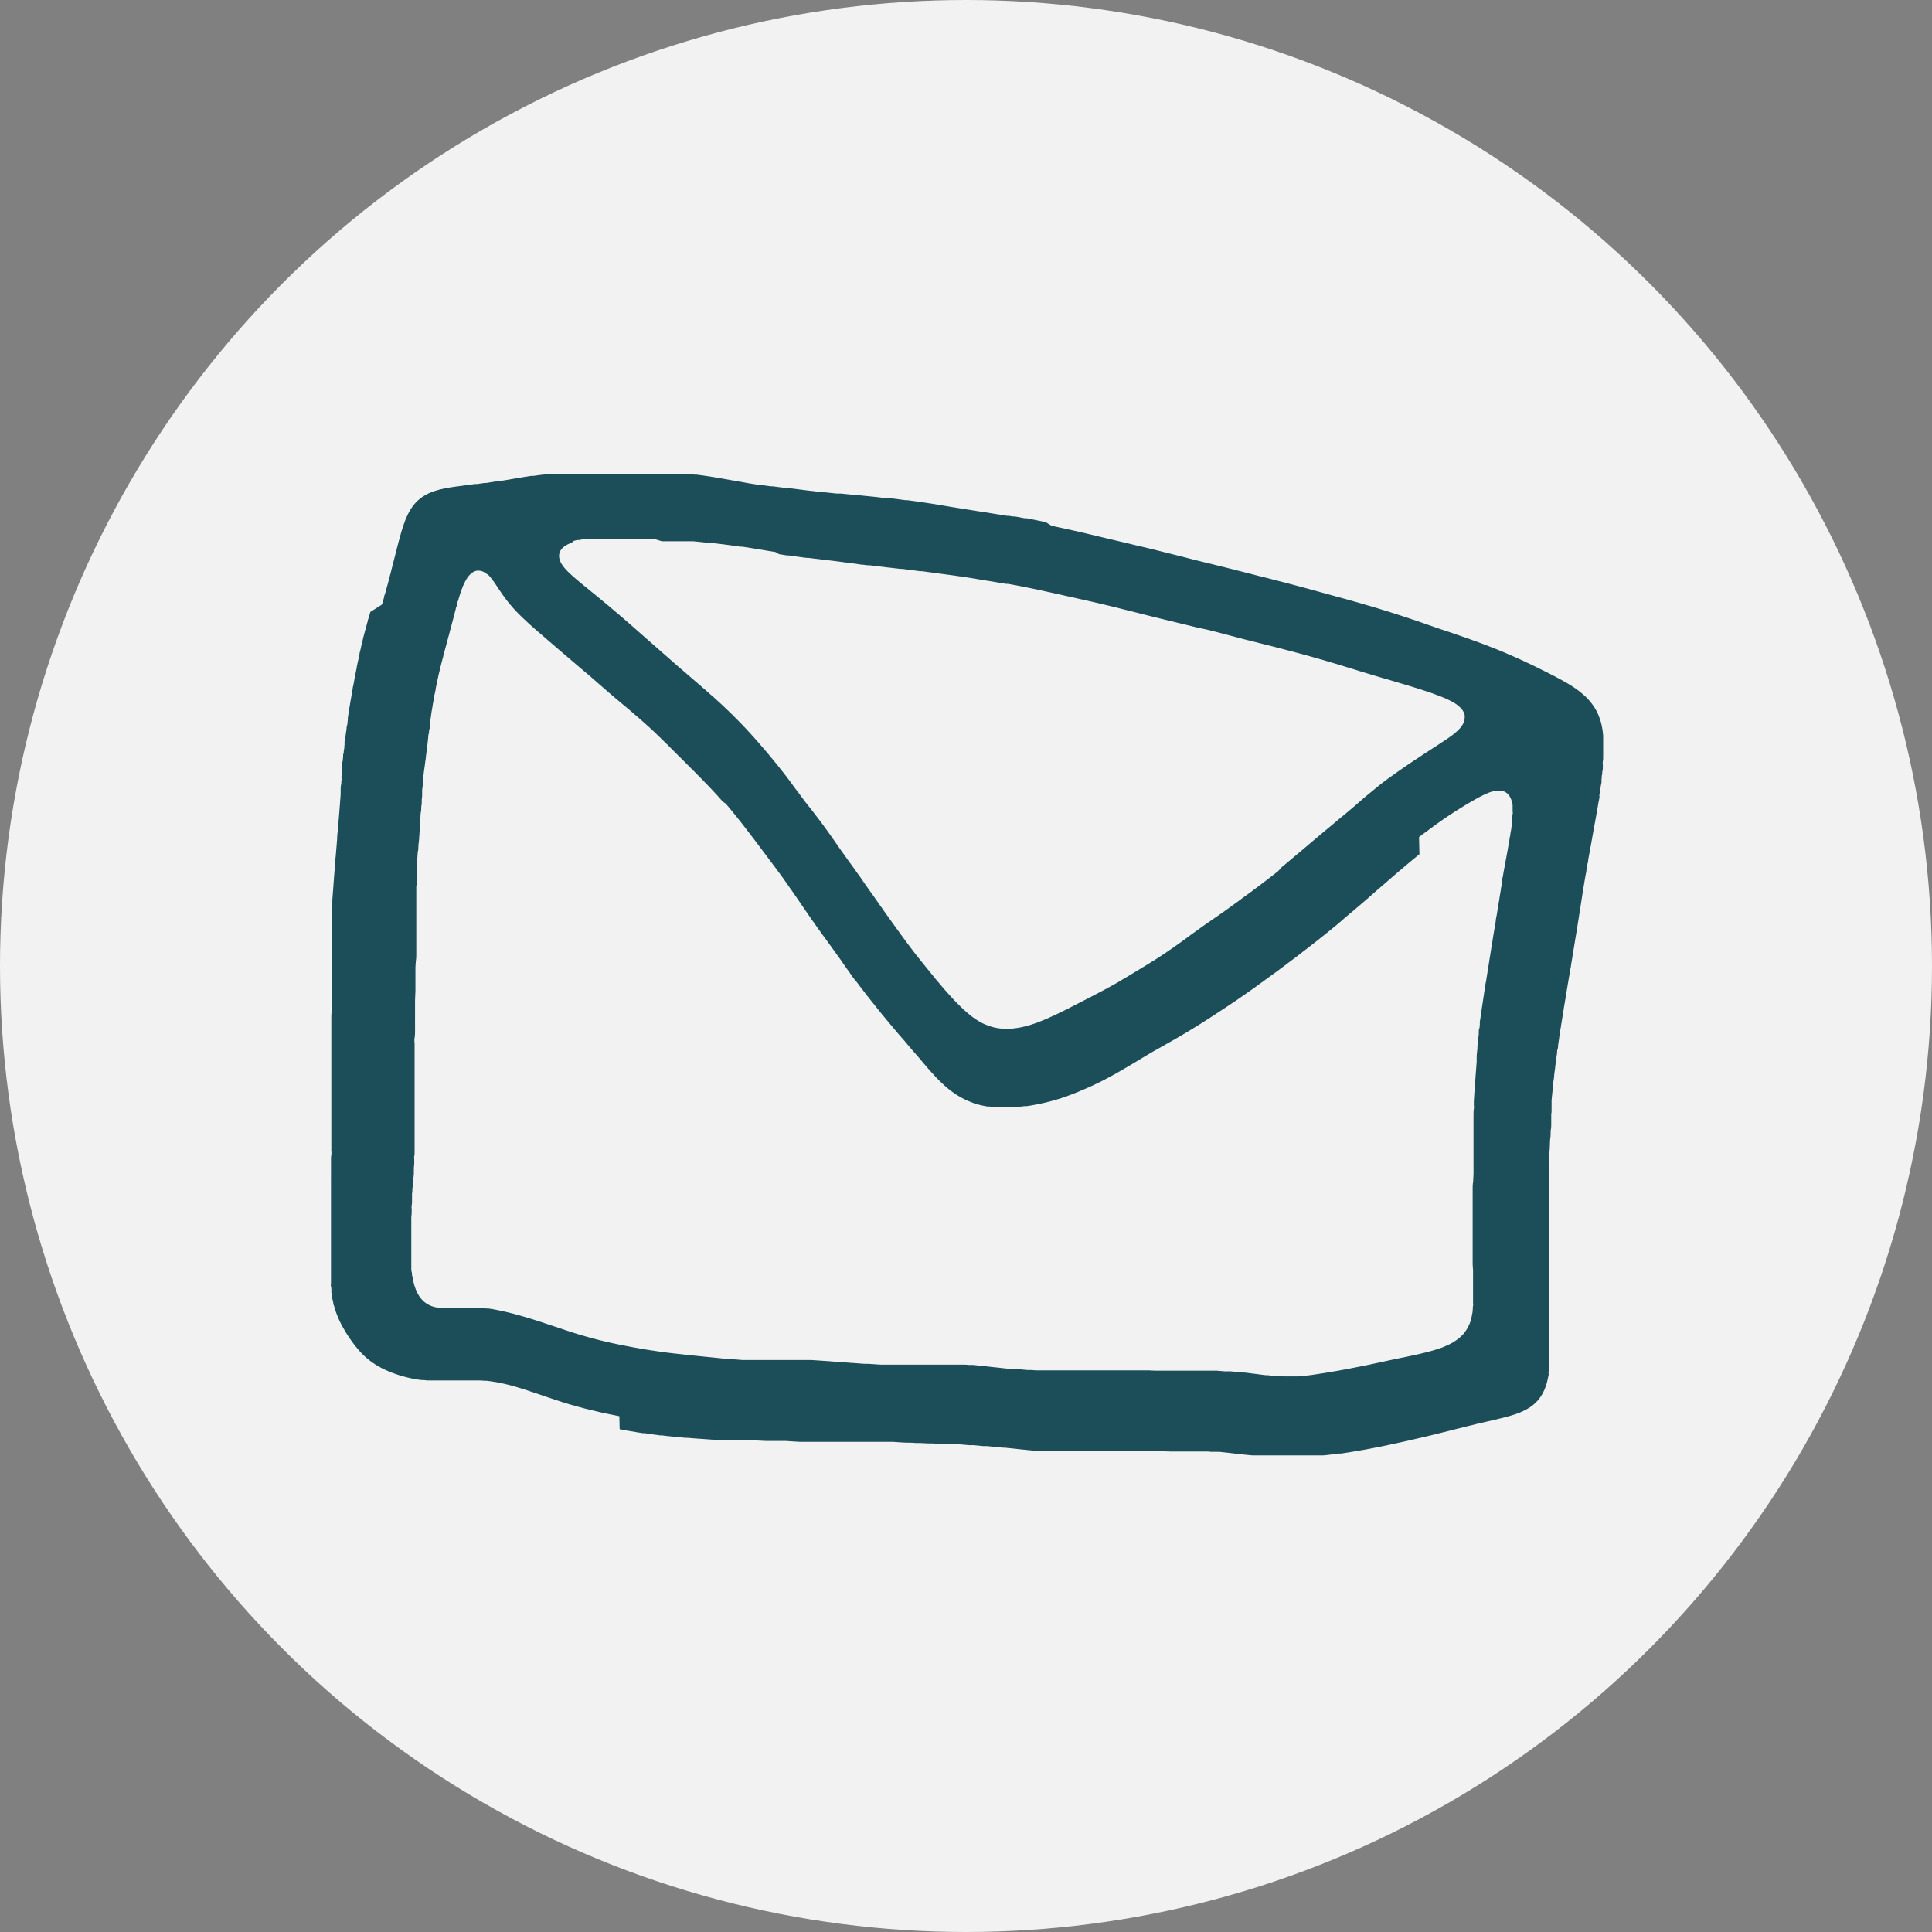
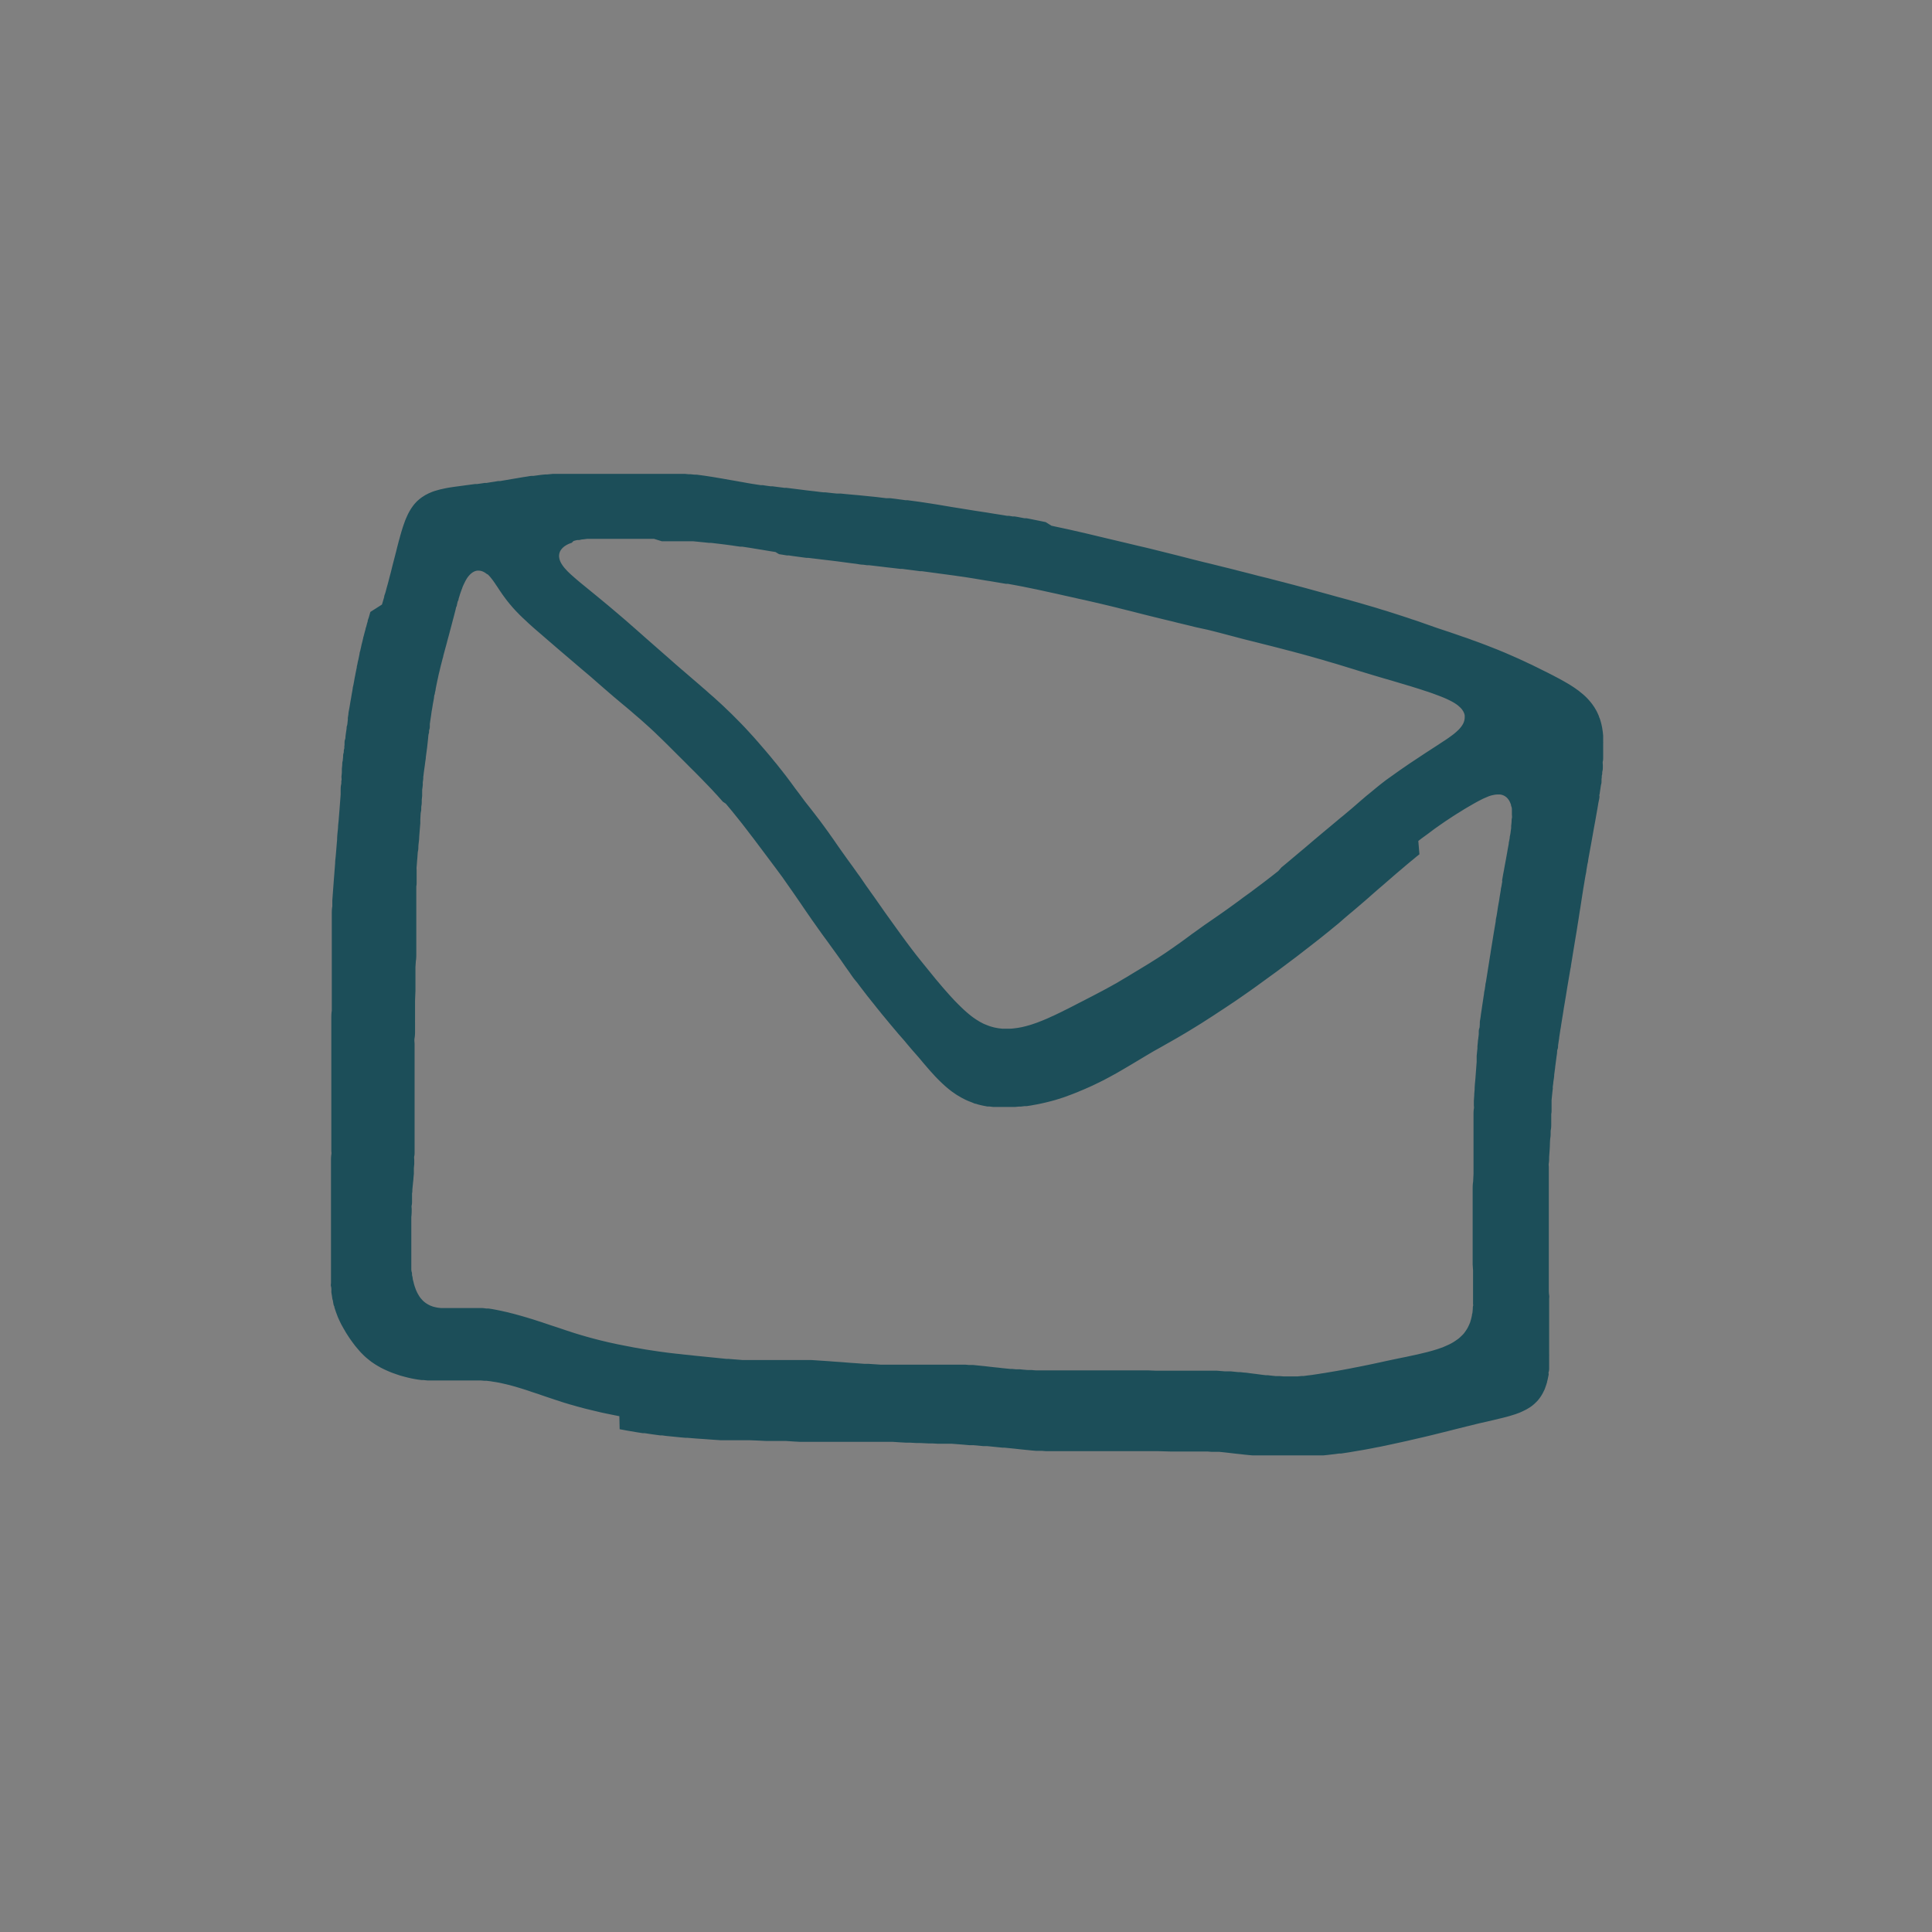
<svg xmlns="http://www.w3.org/2000/svg" id="レイヤー_1" data-name="レイヤー 1" viewBox="0 0 294 294">
  <rect x="0" y="0" width="294" height="294" fill="#808080" stroke="none" />
  <defs>
    <style>.cls-1{fill:#f2f2f2;}.cls-2{fill:#1c4e59;}</style>
  </defs>
-   <circle class="cls-1" cx="147" cy="147" r="147" />
-   <path class="cls-2" d="M97.25,218.51l-.84-.17-.59-.12-.3-.06-.58-.12-.59-.13-.58-.14-.3-.07-.58-.14-.29-.07-.58-.14-.58-.16-.58-.15-.58-.17-.58-.16-.86-.26-.28-.09-.57-.19-.57-.18-.29-.1-.57-.19-.57-.19-1.13-.39-.86-.28-.85-.29-.57-.18-.29-.09-.86-.26-.58-.16-.29-.08-.58-.14-.88-.2-.59-.11-.59-.09-.3-.05-.59-.07-.3,0-.6-.05-.6,0-.3,0-.6,0h-4.5l-.59,0-.6,0-.3,0-.6,0-.6-.06-.3,0-.59-.08-.3-.05-.59-.11-.58-.13-.58-.15-.58-.16-.57-.19-.57-.2c-.26-.09-.82-.33-1.1-.46s-.61-.29-.81-.4l-.52-.3-.26-.16-.49-.33c-.17-.12-.32-.24-.48-.37s-.31-.25-.46-.38l-.22-.2-.43-.43c-.14-.14-.27-.29-.4-.44l-.39-.46-.19-.23-.36-.48c-.13-.17-.38-.53-.52-.73l-.33-.51-.16-.25-.3-.52c-.07-.11-.12-.2-.15-.26l-.29-.52-.13-.27c-.09-.18-.17-.36-.26-.55l-.12-.27-.21-.56a2.43,2.43,0,0,1-.1-.28c-.07-.19-.13-.38-.19-.57s0-.17-.08-.29-.1-.39-.14-.58,0-.15-.06-.3-.08-.39-.11-.59-.07-.39-.09-.59,0-.16,0-.3,0-.4-.06-.6,0-.39,0-.59,0-.4,0-.6l0-.6,0-.6c0-.2,0-.4,0-.6s0-.4,0-.6,0-.4,0-.6,0-.4,0-.6v-.3c0-.3,0-.6,0-.9v-3.6c0-.2,0-.4,0-.6v-.9c0-.3,0-.62,0-.9s0-.6,0-.9,0-.4,0-.6,0-.17,0-.3,0-.4,0-.6,0-.25,0-.3c0-.2,0-.4,0-.6,0,0,0-.14,0-.3l0-.6V182l0-.6,0-.6,0-.59c0-.2,0-.4,0-.6s0-.6.05-.9,0-.4,0-.6,0-.62,0-.9l0-.6c0-.2,0-.4,0-.6l0-.6c0-.16,0-.26,0-.3,0-.2,0-.4,0-.6,0,0,0-.12,0-.3s0-.4,0-.6,0-.4,0-.6v-.3s0-.11,0-.3,0-.4,0-.6v-.9c0-.2,0-.4,0-.6v-1.2c0-.5,0-1,0-1.5V167c0-.26,0-.62,0-.9s0-.84,0-1.2,0-.64,0-.9,0-.61,0-.9,0-.4,0-.59,0-.4,0-.6,0-.4,0-.6l0-.6c0-.21,0-.75,0-.9l0-.6,0-.6c0-.2,0-.4,0-.6,0-.4,0-.8.07-1.2,0-.25,0-.66,0-.9l0-.6,0-.59,0-.6c0-.06,0-.16,0-.3s0-.4,0-.6,0-.4,0-.6,0-.28,0-.3c0-.2,0-.4,0-.6v-.3c0-.2,0-.4,0-.6v-.3l0-1.2c0-.2,0-.4,0-.6s0-.64,0-.9,0-.6,0-.9,0-.4,0-.6,0-.4,0-.6l0-.6c0-.16,0-.26,0-.3v-.3c0-.2,0-.4,0-.6l0-.6c0-.2,0-.4,0-.6s0-.39,0-.59c0-.4,0-.8.08-1.2,0-.2,0-.4,0-.6l0-.3c.07-1,.15-2,.22-3l.21-2.69c0-.4.07-.8.1-1.2.07-.8.13-1.59.2-2.39,0-.6.09-1.2.14-1.79,0-.4.07-.8.1-1.2s.08-1,.12-1.5l.09-1.19.09-1.2c0-.2,0-.4,0-.6s0-.59.07-.89,0-.4.05-.6,0-.4,0-.6l.06-.6c0-.2,0-.4,0-.59l.06-.6c0-.2,0-.4.07-.6l.06-.59c0-.2,0-.4.07-.6s0-.4.08-.6,0-.39.07-.59c0,0,0-.15,0-.3s0-.39.08-.59.05-.4.08-.6.08-.59.13-.89,0-.39.08-.59.08-.57.13-.89c0-.16,0-.26,0-.3l.09-.59c0-.24.1-.66.14-.89s.07-.4.1-.59.06-.4.1-.6.11-.64.15-.88.07-.4.11-.59a2.47,2.47,0,0,1,.05-.3c0-.2.07-.39.11-.59s.11-.59.16-.88.12-.58.17-.89l.12-.59.06-.29c0-.2.08-.39.11-.59s.08-.39.13-.59l.06-.29.12-.59c0-.19.09-.39.13-.58s.09-.39.13-.59.09-.39.14-.58.09-.39.14-.58,0-.15.07-.3l.15-.58c.05-.19.11-.38.16-.58,0,0,0-.14.08-.29l.15-.57.09-.29c0-.2.1-.39.16-.58s.15-.54.25-.87L61.12,95c.12-.38.23-.77.34-1.15,0-.19.1-.39.16-.58s.11-.38.16-.58.1-.38.16-.58.17-.63.23-.86.15-.59.23-.88.15-.58.22-.87.14-.56.22-.87l.3-1.16.15-.58c.07-.29.14-.58.22-.88l.15-.58c.05-.19.11-.38.16-.57s.1-.39.16-.58l.08-.29c.09-.29.19-.62.27-.86s.13-.38.2-.57l.1-.28c.07-.19.15-.37.23-.55s.16-.37.25-.55l.14-.26c.07-.12.11-.21.15-.26a5.54,5.54,0,0,1,.33-.51,5.32,5.32,0,0,1,.36-.47c.13-.15.27-.3.41-.44l.23-.2c.15-.13.31-.25.47-.37l.5-.32.54-.28.55-.23.28-.1.58-.17.29-.08.58-.13.59-.12.3-.05.59-.09.59-.08.6-.08.59-.08.89-.12.6-.08.3,0,.59-.08.59-.09.3,0,.59-.1.6-.09.59-.1.29,0,.89-.15,1.18-.2.89-.15.59-.1.6-.09a5.58,5.58,0,0,1,.59-.09l.3,0,1.18-.16.6-.06.3,0,.9-.09.59,0,.6,0,.6,0,.6,0,.6,0h13.8l.6,0,.6,0,.6,0,.6,0,.3,0,.59,0,.6.06.3,0,.6.06.29,0,.6.08.59.08.6.09.59.09.89.15.59.1,1.18.21.89.15.59.11.59.1.59.11.59.1.89.14.59.09.3,0,.59.09.6.08.29,0,.6.08,1.19.15c.4.05-.1,0,.3,0l.89.11,1.19.15,1.19.15.9.1.89.11.6.07.29,0,1.2.13.59.06.6,0,.9.09.89.08.9.08.6.06.59.06.9.09.6.06.89.11.6.07.29,0,.3,0,.6.07.89.12.89.12.3,0,.59.08.6.08.59.08.6.09.59.09.59.09,1.19.19.88.15,1.19.2.89.14,1.48.24,1.18.19,1.19.18.59.09.59.1.89.14.89.14.59.1.3,0,.59.1.3,0,.59.1.29.06.59.11.3,0,.59.11.29.06,1.18.24.58.12.3.06L163,83l.59.13,1.17.25.88.19.88.2.87.2,1.17.27,1.17.28.29.07.88.21,3.5.83,1.17.28.58.14,1.17.27.87.21.88.22,2,.5,1.16.29,1.45.37.58.15.59.15,1.45.36.88.21,1.16.29,1.17.29.29.07,1.16.29.29.08,1.74.44.59.15.87.23L196,91l1.45.38.87.22.87.23.58.15,1.16.31.87.23.87.24.87.24,2,.55,1.15.32,1.45.39.87.25.86.24,1.15.34.87.25.57.17.86.27.58.17.28.09.57.18,1.43.46c.55.18,1.14.37,1.71.57l.29.09.57.19,2.84,1,1.14.38.85.28,1.42.49.57.2.57.19.56.2.28.11.57.2.84.31.84.32.84.33.56.22.28.11,1.11.46,1.1.48.82.36.55.25.54.25.54.26.55.25.54.27.27.13.8.4.81.4.8.41.53.28.53.28.52.29.26.15.52.3.26.16.25.16.5.33.24.18a4.29,4.29,0,0,1,.48.36l.47.38.22.2a8.22,8.22,0,0,1,.83.87,2.49,2.49,0,0,1,.19.23c.15.18.39.53.52.73l.3.52c.15.3.24.5.37.82,0,.11.08.2.1.28a5.58,5.58,0,0,1,.18.58l.08.29.12.58.09.6.06.59c0,.06,0,.16,0,.3s0,.4,0,.6a2.28,2.28,0,0,1,0,.3v.6c0,.2,0,.4,0,.6,0,0,0,.15,0,.3l0,.6c0,.2,0,.4-.05.6s0,.4,0,.6c0,0,0,.14,0,.29s0,.4-.06.6,0,.4-.07.6,0,.39-.07.59c0,0,0,.15,0,.3s0,.4-.08.59l-.09.6-.09.59s0,.14-.05.3,0,.23,0,.29c0,.23-.1.65-.15.89s-.06.4-.1.59l-.05.3-.21,1.18c-.1.59-.21,1.18-.32,1.77l-.21,1.18-.21,1.18-.27,1.48c-.05.29-.11.59-.16.88l-.05.3c0,.2-.07.39-.11.59l-.15.89c0,.22-.11.65-.15.88s-.07.4-.1.6a2.49,2.49,0,0,0-.05.29l-.15.89c-.05.3-.09.59-.14.89s-.09.59-.14.89l-.09.59c-.06.4-.12.79-.19,1.19l-.18,1.18c-.06.4-.13.79-.19,1.19s-.09.59-.14.88l-.15.89-.39,2.37c-.09.59-.19,1.18-.29,1.78,0,.19-.07.39-.1.59l-.3,1.77-.15.89-.24,1.48c-.07.4-.13.79-.2,1.19s-.13.78-.19,1.18-.13.79-.19,1.18-.1.6-.14.89-.07.4-.1.6l-.09.59-.09.59c0,.2-.06.4-.08.6l-.09.59c0,.2,0,.4-.08.59s-.06.4-.08.6-.06.39-.08.59c-.07.5-.13,1-.2,1.49,0,.2-.05.4-.07.59s-.05.4-.08.6c0,.4-.09.79-.14,1.19,0,.2-.05.4-.07.6s0,.26,0,.3-.05.39-.07.59l-.06.6-.06.6c0,.2,0,.39,0,.59s0,.23,0,.3,0,.4,0,.6,0,.4-.05.6c0,0,0,.12,0,.3s0,.4,0,.6,0,.4,0,.6,0,.63-.06.89,0,.8-.07,1.2-.07,1.08-.09,1.5-.07,1-.1,1.49c0,.3,0,.6-.05.9s0,.4,0,.6l0,.6c0,.17,0,.27,0,.3l0,.6c0,.2,0,.4,0,.6l0,.6s0,.12,0,.3,0,.4,0,.6,0,.4,0,.6,0,.24,0,.3,0,.4,0,.6,0,.4,0,.6,0,.6,0,.9v.9q0,1.2,0,2.4v1.2c0,.2,0,.4,0,.6v.3c0,.2,0,.4,0,.6,0,0,0,.14,0,.3s0,.4,0,.6,0,.4,0,.6,0,.4,0,.6,0,.4,0,.6l0,.6,0,.59,0,.6,0,.6c0,.29,0,.58,0,.9s0,.6.05.9,0,.4,0,.6l0,.6c0,.05,0,.15,0,.3l0,.6,0,.6c0,.2,0,.4,0,.6s0,.4,0,.59,0,.4,0,.6,0,.26,0,.3c0,.2,0,.4,0,.6,0,.46,0,.79,0,1.2v1.2c0,.2,0,.4,0,.6s0,.4,0,.6a1.65,1.65,0,0,1,0,.3c0,.2,0,.4,0,.6s0,.19,0,.3,0,.4,0,.6,0,.16,0,.3,0,.4-.07.6,0,.24,0,.29c0,.2-.07.4-.1.59a5.63,5.63,0,0,1-.14.59c0,.14-.06.24-.07.29s-.12.38-.19.57-.08.22-.1.28-.17.36-.26.54a5.39,5.39,0,0,1-.3.52,5.48,5.48,0,0,1-.35.49l-.19.23c-.08.08-.15.16-.21.21a5.62,5.62,0,0,1-.44.41q-.24.2-.48.36l-.51.31-.27.14-.54.26-.28.12-.56.21-.28.09-.58.18-.28.08-.87.23-.3.07-.58.14-.58.14-1.17.27-.88.2-.58.14-.59.15-.87.21-1.16.29-.88.22-.58.15-1.74.43-.88.22-1.17.28-.87.2-1.17.27-.59.14-.29.06-.58.13-.88.19-.59.13-.29.06-.59.13-.88.18-.59.11-.59.12-.59.11-.59.11-.29.05-.6.1-.59.1-.29.05-.59.1-.6.09-.59.09-.3,0-.59.08-.6.07-.6.07-.59.06-.3,0-.6,0-.3,0-.6,0-.6,0-.59,0-.6,0h-3.6l-.6,0-.6,0h-.3l-.6,0-.3,0-.6,0-.6,0-.59-.05-.6-.06-.6-.07-.59-.06-1.2-.14-.89-.1-.6-.06-.3,0-.59,0-.3,0-.6-.05-.3,0-.6,0-.6,0h-.3l-.6,0h-.3l-.6,0-.59,0-.9,0-.9,0-1.8-.05-.9,0-.6,0h-.6l-.6,0h-3.3l-.9,0h-.6l-.9,0-.9,0-.9,0h-3.6l-.6,0-.6,0-.9,0-.6,0-.6,0-.59-.05-.3,0-.6,0-.6-.05-.89-.09-.9-.09-.89-.1-.9-.09-.6-.06-.29,0-.6-.06-.9-.09-.89-.09-.6,0-.9-.09-.59-.05-.6,0-.9-.08-.89-.07-.9-.07-.6,0-.3,0-.6,0-.6,0-.9-.05-.59,0-1.2-.06-.6,0-.9-.05-.6,0-.9-.05-1.2-.08-.59,0-.6,0-.3,0-.6,0-.3,0-.6,0-.6,0-.3,0-.6,0-.6,0h-.6l-.9,0h-.6l-.9,0-.9,0h-.6l-.6,0H128l-.6,0-.6,0h-.3l-.59,0-.6,0-.6,0-.9-.05-1.2-.08-.6,0-.6,0h-.3l-.6,0h-.3l-.59,0-1.2-.06-1.2-.05-.6,0-.6,0-.6,0-.6,0-.3,0-.6,0-.6,0-.59,0-1.2-.08-1.5-.11-.9-.06-.89-.07-.6-.05-.3,0-.9-.08-.59-.06-.6-.06-.9-.09-.59-.08-.3,0-.59-.08-.6-.08-.59-.09-.6-.09-.29,0-.89-.14-.59-.1-.59-.1-.3-.05-.59-.11-.54-.1M67.41,121.13c0,.4,0-.1,0,.3,0,.2-.05.4-.07.6s0,.22,0,.29c0,.26-.07.65-.1.9a2.85,2.85,0,0,1,0,.3c0,.2,0,.4,0,.59l-.06.6c0,.15,0,.25,0,.3s0,.4-.05.6,0,.64-.07.9-.07.79-.1,1.19c0,.2,0,.4,0,.6-.06.7-.12,1.4-.17,2.1,0,.4-.08.85-.11,1.19s0,.6-.07.9-.07.8-.11,1.19-.07.92-.1,1.2,0,.4,0,.6,0,.4,0,.6,0,.4,0,.59,0,.4,0,.6,0,.4-.05.6l0,.6c0,.14,0,.24,0,.3s0,.4,0,.6l0,.6s0,.12,0,.3l0,.6c0,.3,0,.6,0,.9s0,.4,0,.6,0,.6,0,.9l0,.9,0,.6v.29l0,.6c0,.18,0,.7,0,.9s0,.6,0,.9,0,.4,0,.6c0,.4,0,.8-.07,1.2l-.06.9c0,.24,0,.61,0,.9s0,.4,0,.6,0,.4,0,.6,0,.28,0,.29c0,.2,0,.4,0,.6l0,.6-.06,1.5c0,.2,0,.4,0,.6v.3l0,.6c0,.23,0,.73,0,.9l0,.6a2,2,0,0,0,0,.3c0,.2,0,.4,0,.6l0,.6c0,.4,0,.8-.07,1.2s0,.64,0,.9,0,.39,0,.59l0,.6,0,.6c0,.2,0,.4,0,.6s0,.28,0,.3c0,.2,0,.4,0,.6s0,.4,0,.6,0,.4,0,.6v.3c0,.2,0,.4,0,.6v.3c0,.2,0,.4,0,.6s0,.86,0,1.2c0,.5,0,1,0,1.5,0,.2,0,.4,0,.6s0,.63,0,.9,0,.4,0,.6,0,.4,0,.6,0,.4,0,.6,0,.4,0,.6,0,.4,0,.6,0,.28,0,.3c0,.2,0,.4,0,.6l0,.6,0,.6c0,.05,0,.15,0,.3s0,.4,0,.6,0,.4-.05.6,0,.4,0,.6,0,.39,0,.59l-.06.6,0,.3c0,.2,0,.4,0,.6l-.06.6c0,.29-.06.59-.08.89l-.09.9c0,.2,0,.4-.05.6,0,0,0,.13,0,.29s0,.28,0,.3c0,.2,0,.4,0,.6s0,.4-.05.6,0,.4,0,.6c0,.36,0,.73-.06,1.2,0,.12,0,.22,0,.3s0,.4,0,.6c0,0,0,.14,0,.3s0,.4,0,.6,0,.4,0,.6,0,.27,0,.3c0,.2,0,.4,0,.6v.6c0,.2,0,.4,0,.6s0,.4,0,.6,0,.4,0,.6,0,.69,0,.9,0,.39,0,.59,0,.4,0,.6,0,.4.07.6,0,.4.08.59l.06.3c0,.19.07.39.12.58s.05.23.07.3.11.38.18.57.08.21.1.28l.12.28a5.36,5.36,0,0,0,.28.53,3.92,3.92,0,0,0,.33.5c.13.15.26.3.4.44a4,4,0,0,0,.47.37,4.54,4.54,0,0,0,.53.3,4.63,4.63,0,0,0,.56.21,5.94,5.94,0,0,0,1.18.2l.3,0c.2,0,.4,0,.6,0h.3l.6,0,.6,0,.59,0h1.2l.6,0q.3,0,.6,0l.6,0,.3,0,.6.07.29,0,.6.09.59.11.29.06.59.12.29.07.59.13.58.15.29.07.58.16.58.16.86.25.29.09.57.17.86.28.57.18.29.1,1.13.38.86.28.57.19.56.19.29.1.57.18.29.1.57.18.29.09.57.17.86.25.58.16.29.08.58.15.58.15.59.14.58.14.59.13.29.06.59.13,1.17.23.3.06.59.11c.28.06.49.1.88.16l.89.16.59.1.59.09.6.09.59.09.89.12.6.08.59.07.6.07.6.06.59.07.9.09.89.1,1.2.12.89.09.9.09.6.06.59.06.6.06.3,0,.6.05.9.07.59.05.6,0,.3,0h.3l.6,0,.6,0,.6,0,.6,0,.9,0,.9,0,.6,0,.9,0,.9,0,.6,0,.3,0,.6,0,.6,0,.59,0,.9.06.9.06.9.06.6.05,1.19.08,1.5.12.9.06,1.19.09.6,0,.9.06.9.06.6,0h.3l.3,0,.6,0h.3l.6,0,.6,0h.6l.6,0h.6l.9,0,1.2,0,.6,0h.3l.6,0,.6,0h.3l.6,0,.3,0c.2,0,.4,0,.59,0l.6,0,.6,0,.6,0,.6.05.6,0,.59.06.6.06.6.06.59.07.9.1.6.06.59.07.6.06.6.06.29,0,.6.06.6,0,.6.06.6.05.59,0,.6.05.6,0,.3,0,.6,0,.6,0,.6,0,.6,0,.59,0,.6,0h3.6l1.2,0h3.9l.6,0h.3l.6,0h.3l.6,0,.9,0,.6,0,1.2.05h.3l.6,0,.6,0h.6l.6,0,.6,0,.6,0,.9,0,.6,0h.3l.6,0h.3l.6,0,.3,0,.6,0,.6,0,.59,0,.6.05.6.05.3,0,.6,0,.59.06.6.06.3,0,.59.07c.27,0,.69.08.9.1l.89.11.89.12.6.07.3,0,.59.07.6.06.6,0,.6.05h.3l.6,0H199l.6,0,.59,0,.3,0,.6-.06.3,0,.59-.08.6-.07.59-.09.6-.09.29-.05.6-.09.59-.1.59-.1.59-.1.89-.16.59-.11.59-.11.59-.12.58-.11.59-.12.59-.12.59-.12,1.17-.25.88-.19.59-.13,1.47-.31.58-.12.89-.18.88-.19.88-.19,1.16-.28.29-.07.58-.16.29-.08.58-.18.56-.19.29-.1.82-.36q.27-.12.54-.27l.26-.15.25-.16.49-.34a5.82,5.82,0,0,0,.45-.4,5.66,5.66,0,0,0,.42-.43c.12-.16.24-.32.35-.49a4.27,4.27,0,0,0,.3-.51c.09-.18.17-.37.25-.55s.06-.19.1-.29l.08-.28c.06-.2.1-.39.14-.59s0-.17.05-.29.06-.4.08-.6,0-.4.05-.59,0-.15,0-.3,0-.4,0-.6v-.3c0-.2,0-.4,0-.6s0-.4,0-.6l0-.6s0-.14,0-.3l0-.6c0-.14,0-.24,0-.3s0-.4,0-.6,0-.4,0-.6l-.06-.9c0-.2,0-.4,0-.6s0-.4,0-.6,0-.39,0-.59l0-.6c0-.2,0-.4,0-.6l0-.6c0-.2,0-.4,0-.6s0-.4,0-.6,0-.27,0-.3v-1.5c0-.2,0-.4,0-.6s0-.4,0-.6,0-.4,0-.6,0-.4,0-.6l0-.6s0-.13,0-.3,0-.28,0-.3l0-.6c0-.2,0-.4,0-.6,0-.4,0-.8.07-1.2l.06-1.2c0-.3,0-.6,0-.9l0-.59c0-.2,0-.4,0-.6s0-.4,0-.6,0-.4,0-.6,0-.4,0-.6,0-.4,0-.6l0-1.2c0-.4,0-.8,0-1.2,0-.2,0-.4,0-.6s0-.4,0-.6l0-.6c0-.17,0-.27,0-.3,0-.22,0-.61.05-.9s0-.4,0-.6l0-.6.06-.9c0-.27.05-.67.06-.9,0-.59.09-1.19.13-1.79l.09-1.2.09-1.19c0-.2,0-.4,0-.6s0-.26,0-.3l.06-.6.06-.6a1.89,1.89,0,0,1,0-.29l.06-.6c0-.2.05-.4.07-.6s.05-.39.07-.59c0,0,0-.13,0-.3s0-.4.08-.6.05-.39.08-.59l0-.3c0-.2.05-.39.08-.59s.06-.4.08-.6l.09-.59c.05-.33.08-.54.13-.89l.09-.59.09-.6.09-.59c0-.2.07-.4.1-.59l.09-.6c0-.19.06-.39.1-.59.09-.59.19-1.18.28-1.78.06-.39.13-.79.19-1.18s.12-.79.19-1.19l.09-.59c.06-.39.13-.79.19-1.18l.24-1.49.15-.88.15-.89c0-.3.09-.59.14-.89s.1-.59.14-.89.13-.79.2-1.18.09-.6.14-.89l.15-.89c0-.2.06-.39.1-.59s.06-.4.1-.59,0-.25,0-.3c0-.2.07-.39.11-.59l.15-.89c.08-.39.15-.78.22-1.18s.15-.78.22-1.18.15-.81.21-1.18.15-.8.21-1.18c0-.2.07-.39.1-.59a2.32,2.32,0,0,0,.05-.3c0-.19.07-.39.1-.59.05-.36.08-.56.12-.89,0-.15,0-.25,0-.3s.05-.4.06-.6,0-.39.05-.59,0-.4,0-.6,0-.4,0-.6,0-.4-.09-.6,0-.21-.07-.29a3,3,0,0,0-.24-.55,2.35,2.35,0,0,0-.36-.47,1.92,1.92,0,0,0-.5-.34,1.85,1.85,0,0,0-.57-.15l-.3,0a3.05,3.05,0,0,0-.6.06l-.29.06q-.29.07-.57.18l-.56.24-.27.12-.53.27c-.27.14-.69.37-1.05.58l-.78.45-.52.31-.51.32-.76.47-.51.33-1,.66-.25.17-.49.34-.74.52-.24.17-.48.36-.48.36-1,.73-.48.37L219,133l-.47.37-.46.39-.47.38-.69.58-.68.58-.69.58-.68.59-1.36,1.18-.91.78-.9.79-.45.4-.68.59-.69.59-.68.58c-.27.23-.45.39-.69.58s-.46.4-.69.58l-1.15,1-.7.57-.69.57-.7.56-.47.38-.71.56-1.18.92-1.19.92-.71.55-.72.54-.24.18-1.2.9-.72.54-.73.53-.73.53-1.21.88-.73.53-.24.17-.49.35-1,.7-.49.34-.25.17-.49.34-.25.17-.75.5-.75.5-.75.49-1,.66-1,.64-.76.49-.26.16-.76.47-.77.47-.51.31-.78.46-.77.45-.79.45-.78.44-.52.3-1.31.73-1,.59-1,.6-1,.6-.52.31-.78.46-.77.45-.52.3-.26.15-.27.14-.52.29-.53.28-.53.28-.54.27-.54.26-.54.26-.55.25-.55.24-.27.12-.56.23-.27.12-.56.22-.28.11c-.19.07-.37.15-.56.21l-.56.21-.29.1-.57.18-.57.18-.58.16-.58.15-.58.14-.59.13c-.36.08-.52.11-.88.17l-.59.11-.6.09-.3,0-.59.07-.3,0-.6.06-.9,0-.6,0h-.9l-.59,0-.3,0-.6-.07-.3,0-.59-.11-.58-.13a5.54,5.54,0,0,1-.58-.17c-.19,0-.38-.12-.57-.19l-.56-.22c-.18-.07-.36-.16-.54-.24l-.54-.28-.51-.3a5.54,5.54,0,0,1-.51-.33l-.49-.34-.47-.37-.46-.39-.44-.4-.22-.21-.43-.42-.42-.43-.2-.22-.4-.44c-.25-.27-.52-.58-.8-.91s-.37-.42-.58-.68l-.58-.69-1-1.14-.78-.92-.38-.46-1-1.14c-.15-.19-.4-.48-.58-.69l-.58-.69-.38-.46-.57-.69c-.17-.2-.42-.5-.57-.7l-.57-.7-.37-.47c-.28-.35-.48-.59-.75-.94-.08-.1-.14-.18-.19-.23l-.37-.48-.36-.47-.37-.48-.36-.48-.18-.24L133,152c-.26-.34-.44-.6-.71-1l-.35-.49-.35-.49-.69-1-1.05-1.46-.53-.73-.35-.49-.53-.72-.53-.73c-.11-.17-.23-.33-.35-.49l-.52-.74-.52-.73c-.18-.27-.31-.46-.51-.74l-.51-.74-.68-1-.51-.74-.69-1-.17-.24-.7-1-.7-1c-.2-.26-.35-.48-.54-.73l-.53-.72c-.18-.23-.39-.52-.54-.72l-.36-.48-.36-.48-.9-1.2-.54-.72-.54-.72-.73-.95-.55-.72-.55-.71-.75-.94-.75-.93-.58-.7-.38-.45L113,125l-.4-.45-.4-.45c-.13-.15-.27-.29-.41-.44l-.4-.44-.42-.44-.2-.21-.63-.65-.21-.22-.63-.64-.63-.64-.64-.63c-.63-.64-1.27-1.28-1.91-1.91l-.64-.64-.21-.21-.64-.64-.64-.63-.43-.42-.43-.41-.43-.42-.44-.41-.44-.41-.67-.6-.67-.6-.91-.78-.68-.59-.69-.58-.46-.38-.69-.58-.69-.58-1.16-1-1.15-1-1.14-1-1.61-1.36-.91-.78-2.51-2.14-.45-.39-1.37-1.18-.68-.59L84.73,99l-.45-.39-.45-.4c-.22-.2-.46-.41-.66-.61l-.44-.41-.22-.2-.21-.21c-.15-.14-.29-.28-.43-.43-.32-.32-.49-.51-.82-.87l-.39-.46a2.11,2.11,0,0,1-.19-.23c-.13-.15-.25-.31-.38-.47l-.18-.24-.35-.48c-.12-.16-.23-.33-.34-.49s-.21-.3-.5-.75l-.34-.5a2,2,0,0,0-.17-.25c-.11-.16-.23-.33-.35-.48l-.19-.24a5.48,5.48,0,0,0-.4-.44L77,90.29a2.25,2.25,0,0,0-.51-.31,1.7,1.7,0,0,0-.58-.14,1.51,1.51,0,0,0-.3,0,1.55,1.55,0,0,0-.56.19,2.15,2.15,0,0,0-.48.36,2.23,2.23,0,0,0-.21.22,3.27,3.27,0,0,0-.35.48,5.45,5.45,0,0,0-.29.53c-.13.26-.25.51-.37.82,0,.09-.07.18-.1.28s-.14.38-.2.57a1.86,1.86,0,0,0-.09.28l-.18.58c0,.06,0,.16-.08.28s-.11.39-.16.58,0,.17-.08.29-.1.39-.16.58l-.15.58c-.07.29-.15.58-.23.87-.15.58-.3,1.16-.46,1.74-.07.29-.15.58-.23.87s-.16.58-.23.87l-.24.87c-.1.39-.21.77-.31,1.16,0,.15-.06.25-.07.29l-.15.58-.15.59c-.05.19-.09.38-.14.58s-.09.39-.14.58-.09.39-.13.59-.09.39-.13.58l-.12.59-.12.59c0,.2-.07.39-.11.59s0,.18-.06.29-.07.4-.1.59-.07.4-.11.6-.07.39-.1.59-.06.39-.1.59-.1.66-.13.89l-.09.59-.09.6s0,.13,0,.29,0,.4-.08.6,0,.39-.08.59-.08.61-.12.9L68,116.73c-.07.49-.13,1-.2,1.48,0,.3-.08.6-.11.9s-.11.79-.16,1.19,0-.1-.1.83M102.53,85H95.92l-.6,0-.6,0h-.3l-.6,0-.59,0-.3,0-.6,0-.6.08c-.19,0-.39.06-.59.1l-.29,0a5.47,5.47,0,0,0-.58.15L90,85.6a4,4,0,0,0-1.08.52,2.43,2.43,0,0,0-.44.41,1.62,1.62,0,0,0-.37,1.39,1.74,1.74,0,0,0,.07.29,2.73,2.73,0,0,0,.25.55,4.9,4.9,0,0,0,.53.73l.4.44c.19.18.42.41.66.62l.67.59.69.58.7.57.93.76.93.76,1.62,1.34.91.77.92.78.91.78.9.79.9.79,1.13,1,1.14,1,.9.79.22.19.68.6.45.39,1.13,1,.91.79.23.19.45.39,1.37,1.18.91.78c.16.15.51.45.68.59l.67.6.68.59.89.81c.27.25.61.56.87.82l.65.62.22.21.42.42,1.06,1.07.21.22.41.43.61.66.41.45.4.44.39.45c.14.15.27.3.4.46l.78.9.78.92.19.23.57.7c.17.19.4.48.57.7l.37.47c.13.15.25.31.37.47l.19.24.18.23.36.48.36.48.73,1,.54.71.74,1c.13.18.41.54.55.71l.56.71.55.71.55.72.18.23.54.73.35.48.53.73.17.25.35.49.17.24.69,1,.52.74.35.49.17.24.35.49.53.73.35.48.71,1,.36.49,1,1.46c.19.26.36.49.52.73l.35.49c.18.24.35.49.52.73l.7,1,.7,1,.35.49,1.4,1.95.35.48c.16.22.36.51.53.73l.53.73.36.48.36.48.18.24.36.47.37.48.56.7.57.71,1.13,1.39.57.7c.19.24.38.46.58.69l.19.23.39.46.39.45.4.45c.21.24.55.62.81.89l.2.22.42.43.21.21.43.42.22.21c.18.18.49.45.66.6l.47.39.23.18.24.18.5.34.51.31.53.28.28.12.56.22c.22.08.61.19.86.25l.59.11.6.07.6,0c.2,0,.4,0,.6,0a5.87,5.87,0,0,0,.59-.05l.6-.08.59-.11.58-.14.58-.16.29-.09.56-.19.29-.1.56-.22.28-.11.55-.23.28-.12.54-.25.28-.12.54-.26.81-.39.27-.14.53-.26.81-.41,1.06-.55c.36-.18.72-.36,1.07-.55l.8-.41.8-.42.8-.42,1.05-.57.79-.44.26-.14,1-.6.52-.3,1-.61,1.29-.78.51-.31.77-.47.25-.16.51-.32.51-.32.5-.33.5-.33.5-.34.24-.17.5-.34.49-.35.49-.34.73-.53.72-.53c.27-.2.55-.41.73-.53s.32-.24.49-.35l.48-.35.74-.53.74-.51,1-.69.49-.34.74-.52.73-.52.73-.53.73-.53.72-.54,1-.72,1.2-.9.72-.54.72-.55.23-.18.48-.37.23-.18.71-.56L198,135l.46-.38.23-.19.69-.58.69-.58.69-.58.92-.77,1.37-1.17.23-.19,1.38-1.16.46-.38.23-.19,1.61-1.35.47-.38,1.38-1.16,1.15-1,.91-.78.7-.57.69-.57.23-.19.47-.38.24-.19.71-.55,1-.71.49-.35.49-.35.49-.34.25-.17.74-.51.25-.17,1-.66,1.25-.83,1-.65.76-.49.5-.33.5-.33.25-.16c.32-.21.52-.35.74-.51l.49-.36c.16-.12.31-.25.46-.38l.22-.2a4.4,4.4,0,0,0,.6-.67,3,3,0,0,0,.31-.52,1.57,1.57,0,0,0,.1-.28,2,2,0,0,0,.09-.59l0-.3a2.2,2.2,0,0,0-.2-.56l-.16-.26a2.79,2.79,0,0,0-.4-.44l-.22-.2a5.48,5.48,0,0,0-.49-.35,7,7,0,0,0-.79-.44c-.25-.13-.53-.26-.81-.38l-.56-.23-.56-.21-.56-.21-.28-.1-.57-.2-.29-.09-.28-.09-.57-.19-.57-.18-.58-.18-.28-.09-.58-.17-.29-.09-1.15-.34-.86-.26-1.15-.33-1.15-.34-.87-.26-1.72-.52-.86-.27-1.15-.35-1.43-.44-.58-.17-.86-.25-.86-.26-.58-.16-.87-.25-.86-.24-.87-.24-.87-.23-.58-.16-.87-.22-.87-.23-1.17-.3L195.2,101l-1.46-.37-1.45-.36-3.79-1-.87-.22-.88-.22L185,98.45l-1.17-.29-1.75-.42-.58-.15-1.17-.28-.58-.14-1.46-.36-.29-.07-1.75-.44-.58-.15-.87-.22-.29-.07-1.16-.29-.59-.15-.58-.14-.58-.14-.88-.21-.58-.14-.88-.2-1.17-.27-.88-.19-1.46-.33-.59-.13-1.46-.33-.88-.19-1.18-.26-.88-.19-1.17-.24-.3-.06-.58-.12-.89-.17-.59-.11-.88-.16-.3,0-.59-.1-1.18-.2-.6-.1-.59-.09L151,91l-.89-.14-.59-.09-.59-.08-.6-.09-.89-.12-.89-.12-.6-.08-.59-.08-2.08-.28-.3,0-.89-.12-1.19-.15-.6-.08-.3,0-.59-.07-.6-.07-.89-.1-.9-.11-.59-.07-.6-.07-.59-.07-.3,0-.6-.08c-.4,0-.79-.1-1.19-.15l-.59-.07-1.19-.16-.9-.12-.89-.11-1.19-.14-.9-.11-.59-.07-.9-.11-.29,0-.6-.08-.59-.08-.89-.12-.6-.09-.3,0-.59-.1-.59-.09L121,87l-.89-.14-1.19-.2-1.18-.19-.59-.1-.6-.09-.59-.09-.3,0-.59-.08-.59-.09-.6-.08-.59-.08-.9-.11-.59-.07-.6-.07-.3,0-.59-.06-.6-.06-.6-.06-.6-.06-.59,0-.3,0-.6,0-.6,0-.6,0-.6,0-.3,0-.6,0-.6,0Z" transform="translate(-3 -3)" />
+   <path class="cls-2" d="M97.25,218.51l-.84-.17-.59-.12-.3-.06-.58-.12-.59-.13-.58-.14-.3-.07-.58-.14-.29-.07-.58-.14-.58-.16-.58-.15-.58-.17-.58-.16-.86-.26-.28-.09-.57-.19-.57-.18-.29-.1-.57-.19-.57-.19-1.13-.39-.86-.28-.85-.29-.57-.18-.29-.09-.86-.26-.58-.16-.29-.08-.58-.14-.88-.2-.59-.11-.59-.09-.3-.05-.59-.07-.3,0-.6-.05-.6,0-.3,0-.6,0h-4.5l-.59,0-.6,0-.3,0-.6,0-.6-.06-.3,0-.59-.08-.3-.05-.59-.11-.58-.13-.58-.15-.58-.16-.57-.19-.57-.2c-.26-.09-.82-.33-1.1-.46s-.61-.29-.81-.4l-.52-.3-.26-.16-.49-.33c-.17-.12-.32-.24-.48-.37s-.31-.25-.46-.38l-.22-.2-.43-.43c-.14-.14-.27-.29-.4-.44l-.39-.46-.19-.23-.36-.48c-.13-.17-.38-.53-.52-.73l-.33-.51-.16-.25-.3-.52c-.07-.11-.12-.2-.15-.26l-.29-.52-.13-.27c-.09-.18-.17-.36-.26-.55l-.12-.27-.21-.56a2.43,2.43,0,0,1-.1-.28c-.07-.19-.13-.38-.19-.57s0-.17-.08-.29-.1-.39-.14-.58,0-.15-.06-.3-.08-.39-.11-.59-.07-.39-.09-.59,0-.16,0-.3,0-.4-.06-.6,0-.39,0-.59,0-.4,0-.6l0-.6,0-.6c0-.2,0-.4,0-.6s0-.4,0-.6,0-.4,0-.6,0-.4,0-.6v-.3c0-.3,0-.6,0-.9v-3.6c0-.2,0-.4,0-.6v-.9c0-.3,0-.62,0-.9s0-.6,0-.9,0-.4,0-.6,0-.17,0-.3,0-.4,0-.6,0-.25,0-.3c0-.2,0-.4,0-.6,0,0,0-.14,0-.3l0-.6V182l0-.6,0-.6,0-.59c0-.2,0-.4,0-.6s0-.6.05-.9,0-.4,0-.6,0-.62,0-.9l0-.6c0-.2,0-.4,0-.6l0-.6c0-.16,0-.26,0-.3,0-.2,0-.4,0-.6,0,0,0-.12,0-.3s0-.4,0-.6,0-.4,0-.6v-.3s0-.11,0-.3,0-.4,0-.6v-.9c0-.2,0-.4,0-.6v-1.2c0-.5,0-1,0-1.5V167c0-.26,0-.62,0-.9s0-.84,0-1.2,0-.64,0-.9,0-.61,0-.9,0-.4,0-.59,0-.4,0-.6,0-.4,0-.6l0-.6c0-.21,0-.75,0-.9l0-.6,0-.6c0-.2,0-.4,0-.6,0-.4,0-.8.07-1.2,0-.25,0-.66,0-.9l0-.6,0-.59,0-.6c0-.06,0-.16,0-.3s0-.4,0-.6,0-.4,0-.6,0-.28,0-.3c0-.2,0-.4,0-.6v-.3c0-.2,0-.4,0-.6v-.3l0-1.2c0-.2,0-.4,0-.6s0-.64,0-.9,0-.6,0-.9,0-.4,0-.6,0-.4,0-.6l0-.6c0-.16,0-.26,0-.3v-.3c0-.2,0-.4,0-.6l0-.6c0-.2,0-.4,0-.6s0-.39,0-.59c0-.4,0-.8.08-1.2,0-.2,0-.4,0-.6l0-.3c.07-1,.15-2,.22-3l.21-2.69c0-.4.07-.8.1-1.2.07-.8.13-1.59.2-2.39,0-.6.09-1.2.14-1.79,0-.4.07-.8.1-1.2s.08-1,.12-1.5l.09-1.19.09-1.2c0-.2,0-.4,0-.6s0-.59.07-.89,0-.4.05-.6,0-.4,0-.6l.06-.6c0-.2,0-.4,0-.59l.06-.6c0-.2,0-.4.07-.6l.06-.59c0-.2,0-.4.07-.6s0-.4.08-.6,0-.39.07-.59c0,0,0-.15,0-.3s0-.39.08-.59.05-.4.08-.6.08-.59.13-.89,0-.39.08-.59.08-.57.13-.89c0-.16,0-.26,0-.3l.09-.59c0-.24.1-.66.14-.89s.07-.4.1-.59.06-.4.1-.6.11-.64.15-.88.07-.4.11-.59a2.47,2.47,0,0,1,.05-.3c0-.2.07-.39.11-.59s.11-.59.16-.88.12-.58.17-.89l.12-.59.06-.29c0-.2.08-.39.11-.59s.08-.39.13-.59l.06-.29.12-.59c0-.19.09-.39.13-.58s.09-.39.13-.59.09-.39.14-.58.09-.39.14-.58,0-.15.07-.3l.15-.58c.05-.19.11-.38.16-.58,0,0,0-.14.08-.29l.15-.57.09-.29c0-.2.1-.39.16-.58s.15-.54.25-.87L61.12,95c.12-.38.23-.77.34-1.15,0-.19.1-.39.16-.58s.11-.38.16-.58.1-.38.16-.58.17-.63.23-.86.15-.59.23-.88.15-.58.22-.87.14-.56.22-.87l.3-1.16.15-.58c.07-.29.14-.58.22-.88l.15-.58c.05-.19.11-.38.16-.57s.1-.39.16-.58l.08-.29c.09-.29.19-.62.27-.86s.13-.38.2-.57l.1-.28c.07-.19.15-.37.23-.55s.16-.37.25-.55l.14-.26c.07-.12.11-.21.15-.26a5.54,5.54,0,0,1,.33-.51,5.32,5.32,0,0,1,.36-.47c.13-.15.27-.3.41-.44l.23-.2c.15-.13.31-.25.47-.37l.5-.32.54-.28.55-.23.28-.1.58-.17.29-.08.58-.13.59-.12.3-.05.59-.09.59-.08.6-.08.59-.08.89-.12.6-.08.3,0,.59-.08.59-.09.3,0,.59-.1.6-.09.59-.1.29,0,.89-.15,1.18-.2.89-.15.59-.1.6-.09a5.58,5.58,0,0,1,.59-.09l.3,0,1.18-.16.6-.06.3,0,.9-.09.59,0,.6,0,.6,0,.6,0,.6,0h13.8l.6,0,.6,0,.6,0,.6,0,.3,0,.59,0,.6.06.3,0,.6.06.29,0,.6.08.59.08.6.09.59.09.89.15.59.1,1.18.21.89.15.59.11.59.1.59.11.59.1.89.14.59.09.3,0,.59.09.6.08.29,0,.6.08,1.19.15c.4.05-.1,0,.3,0l.89.11,1.19.15,1.19.15.9.1.89.11.6.07.29,0,1.2.13.59.06.6,0,.9.09.89.08.9.08.6.06.59.06.9.09.6.06.89.11.6.07.29,0,.3,0,.6.07.89.12.89.12.3,0,.59.08.6.08.59.08.6.09.59.09.59.09,1.19.19.88.15,1.19.2.89.14,1.48.24,1.18.19,1.19.18.59.09.59.1.89.14.89.14.59.1.3,0,.59.1.3,0,.59.1.29.06.59.11.3,0,.59.11.29.06,1.18.24.58.12.3.06L163,83l.59.13,1.17.25.88.19.88.2.87.2,1.17.27,1.17.28.29.07.88.21,3.5.83,1.17.28.58.14,1.17.27.87.21.88.22,2,.5,1.16.29,1.45.37.58.15.59.15,1.45.36.88.21,1.16.29,1.17.29.29.07,1.16.29.29.08,1.74.44.59.15.87.23L196,91l1.45.38.87.22.87.23.58.15,1.16.31.87.23.87.24.87.24,2,.55,1.15.32,1.45.39.87.25.86.24,1.15.34.87.25.57.17.86.27.58.17.28.09.57.18,1.43.46c.55.18,1.14.37,1.71.57l.29.09.57.19,2.84,1,1.14.38.85.28,1.42.49.57.2.57.19.56.2.28.11.57.2.84.31.84.32.84.33.56.22.28.11,1.11.46,1.1.48.82.36.55.25.54.25.54.26.55.25.54.27.27.13.8.4.81.4.8.41.53.28.53.28.52.29.26.15.52.3.26.16.25.16.5.33.24.18a4.29,4.29,0,0,1,.48.36l.47.38.22.2a8.22,8.22,0,0,1,.83.87,2.49,2.49,0,0,1,.19.23c.15.18.39.53.52.73l.3.52c.15.3.24.5.37.82,0,.11.08.2.1.28a5.58,5.58,0,0,1,.18.58l.08.29.12.58.09.6.06.59c0,.06,0,.16,0,.3s0,.4,0,.6a2.28,2.28,0,0,1,0,.3v.6c0,.2,0,.4,0,.6,0,0,0,.15,0,.3l0,.6c0,.2,0,.4-.05.6s0,.4,0,.6c0,0,0,.14,0,.29s0,.4-.06.6,0,.4-.07.6,0,.39-.07.59c0,0,0,.15,0,.3s0,.4-.08.59l-.09.6-.09.59s0,.14-.05.3,0,.23,0,.29c0,.23-.1.65-.15.89s-.06.4-.1.59l-.05.3-.21,1.18c-.1.59-.21,1.18-.32,1.77l-.21,1.18-.21,1.18-.27,1.48c-.05.29-.11.59-.16.88l-.05.3c0,.2-.07.39-.11.59l-.15.89c0,.22-.11.65-.15.88s-.07.4-.1.6a2.49,2.49,0,0,0-.05.29l-.15.89c-.05.3-.09.59-.14.89s-.09.59-.14.89l-.09.59c-.06.4-.12.79-.19,1.19l-.18,1.18c-.06.4-.13.79-.19,1.19s-.09.59-.14.88l-.15.89-.39,2.37c-.09.59-.19,1.18-.29,1.78,0,.19-.07.39-.1.59l-.3,1.77-.15.89-.24,1.48c-.07.4-.13.79-.2,1.19s-.13.78-.19,1.18-.13.79-.19,1.18-.1.6-.14.89-.07.4-.1.6l-.09.59-.09.59c0,.2-.06.4-.08.6l-.09.59c0,.2,0,.4-.08.59s-.06.4-.08.6-.06.39-.08.59c-.07.5-.13,1-.2,1.49,0,.2-.05.4-.07.59s-.05.4-.08.6c0,.4-.09.79-.14,1.19,0,.2-.05.4-.07.6s0,.26,0,.3-.05.39-.07.59l-.06.6-.06.6c0,.2,0,.39,0,.59s0,.23,0,.3,0,.4,0,.6,0,.4-.05.6c0,0,0,.12,0,.3s0,.4,0,.6,0,.4,0,.6,0,.63-.06.89,0,.8-.07,1.2-.07,1.08-.09,1.5-.07,1-.1,1.49c0,.3,0,.6-.05.9s0,.4,0,.6l0,.6c0,.17,0,.27,0,.3l0,.6c0,.2,0,.4,0,.6l0,.6s0,.12,0,.3,0,.4,0,.6,0,.4,0,.6,0,.24,0,.3,0,.4,0,.6,0,.4,0,.6,0,.6,0,.9v.9q0,1.2,0,2.4v1.2c0,.2,0,.4,0,.6v.3c0,.2,0,.4,0,.6,0,0,0,.14,0,.3s0,.4,0,.6,0,.4,0,.6,0,.4,0,.6,0,.4,0,.6l0,.6,0,.59,0,.6,0,.6c0,.29,0,.58,0,.9s0,.6.05.9,0,.4,0,.6l0,.6c0,.05,0,.15,0,.3l0,.6,0,.6c0,.2,0,.4,0,.6s0,.4,0,.59,0,.4,0,.6,0,.26,0,.3c0,.2,0,.4,0,.6,0,.46,0,.79,0,1.2v1.2c0,.2,0,.4,0,.6s0,.4,0,.6a1.65,1.65,0,0,1,0,.3c0,.2,0,.4,0,.6s0,.19,0,.3,0,.4,0,.6,0,.16,0,.3,0,.4-.07.6,0,.24,0,.29c0,.2-.07.4-.1.59a5.63,5.63,0,0,1-.14.59c0,.14-.06.24-.07.29s-.12.38-.19.57-.08.22-.1.28-.17.36-.26.54a5.39,5.39,0,0,1-.3.52,5.48,5.48,0,0,1-.35.49l-.19.23c-.08.08-.15.16-.21.21a5.62,5.62,0,0,1-.44.41q-.24.2-.48.36l-.51.31-.27.14-.54.26-.28.12-.56.21-.28.09-.58.18-.28.08-.87.23-.3.07-.58.14-.58.14-1.17.27-.88.2-.58.14-.59.15-.87.21-1.16.29-.88.22-.58.15-1.74.43-.88.22-1.17.28-.87.2-1.17.27-.59.14-.29.06-.58.13-.88.19-.59.13-.29.06-.59.13-.88.18-.59.11-.59.12-.59.11-.59.11-.29.05-.6.1-.59.1-.29.05-.59.1-.6.09-.59.09-.3,0-.59.08-.6.07-.6.07-.59.06-.3,0-.6,0-.3,0-.6,0-.6,0-.59,0-.6,0h-3.6l-.6,0-.6,0h-.3l-.6,0-.3,0-.6,0-.6,0-.59-.05-.6-.06-.6-.07-.59-.06-1.2-.14-.89-.1-.6-.06-.3,0-.59,0-.3,0-.6-.05-.3,0-.6,0-.6,0h-.3l-.6,0h-.3l-.6,0-.59,0-.9,0-.9,0-1.8-.05-.9,0-.6,0h-.6l-.6,0h-3.3l-.9,0h-.6l-.9,0-.9,0-.9,0h-3.6l-.6,0-.6,0-.9,0-.6,0-.6,0-.59-.05-.3,0-.6,0-.6-.05-.89-.09-.9-.09-.89-.1-.9-.09-.6-.06-.29,0-.6-.06-.9-.09-.89-.09-.6,0-.9-.09-.59-.05-.6,0-.9-.08-.89-.07-.9-.07-.6,0-.3,0-.6,0-.6,0-.9-.05-.59,0-1.2-.06-.6,0-.9-.05-.6,0-.9-.05-1.2-.08-.59,0-.6,0-.3,0-.6,0-.3,0-.6,0-.6,0-.3,0-.6,0-.6,0h-.6l-.9,0h-.6l-.9,0-.9,0h-.6l-.6,0H128l-.6,0-.6,0h-.3l-.59,0-.6,0-.6,0-.9-.05-1.2-.08-.6,0-.6,0h-.3l-.6,0h-.3l-.59,0-1.2-.06-1.2-.05-.6,0-.6,0-.6,0-.6,0-.3,0-.6,0-.6,0-.59,0-1.2-.08-1.5-.11-.9-.06-.89-.07-.6-.05-.3,0-.9-.08-.59-.06-.6-.06-.9-.09-.59-.08-.3,0-.59-.08-.6-.08-.59-.09-.6-.09-.29,0-.89-.14-.59-.1-.59-.1-.3-.05-.59-.11-.54-.1M67.41,121.13c0,.4,0-.1,0,.3,0,.2-.05.4-.07.6s0,.22,0,.29c0,.26-.07.65-.1.9a2.85,2.85,0,0,1,0,.3c0,.2,0,.4,0,.59l-.06.6c0,.15,0,.25,0,.3s0,.4-.05.6,0,.64-.07.9-.07.79-.1,1.19c0,.2,0,.4,0,.6-.06.7-.12,1.4-.17,2.1,0,.4-.08.85-.11,1.19s0,.6-.07.9-.07.8-.11,1.19-.07.92-.1,1.2,0,.4,0,.6,0,.4,0,.6,0,.4,0,.59,0,.4,0,.6,0,.4-.05.6l0,.6c0,.14,0,.24,0,.3s0,.4,0,.6l0,.6s0,.12,0,.3l0,.6c0,.3,0,.6,0,.9s0,.4,0,.6,0,.6,0,.9l0,.9,0,.6v.29l0,.6c0,.18,0,.7,0,.9s0,.6,0,.9,0,.4,0,.6c0,.4,0,.8-.07,1.2l-.06.9c0,.24,0,.61,0,.9s0,.4,0,.6,0,.4,0,.6,0,.28,0,.29c0,.2,0,.4,0,.6l0,.6-.06,1.5c0,.2,0,.4,0,.6v.3l0,.6c0,.23,0,.73,0,.9l0,.6a2,2,0,0,0,0,.3c0,.2,0,.4,0,.6l0,.6c0,.4,0,.8-.07,1.2s0,.64,0,.9,0,.39,0,.59l0,.6,0,.6c0,.2,0,.4,0,.6s0,.28,0,.3c0,.2,0,.4,0,.6s0,.4,0,.6,0,.4,0,.6v.3c0,.2,0,.4,0,.6v.3c0,.2,0,.4,0,.6s0,.86,0,1.2c0,.5,0,1,0,1.5,0,.2,0,.4,0,.6s0,.63,0,.9,0,.4,0,.6,0,.4,0,.6,0,.4,0,.6,0,.4,0,.6,0,.4,0,.6,0,.28,0,.3c0,.2,0,.4,0,.6l0,.6,0,.6c0,.05,0,.15,0,.3s0,.4,0,.6,0,.4-.05.6,0,.4,0,.6,0,.39,0,.59l-.06.6,0,.3c0,.2,0,.4,0,.6l-.06.6c0,.29-.06.59-.08.89l-.09.9c0,.2,0,.4-.05.6,0,0,0,.13,0,.29s0,.28,0,.3c0,.2,0,.4,0,.6s0,.4-.05.6,0,.4,0,.6c0,.36,0,.73-.06,1.2,0,.12,0,.22,0,.3s0,.4,0,.6c0,0,0,.14,0,.3s0,.4,0,.6,0,.4,0,.6,0,.27,0,.3c0,.2,0,.4,0,.6v.6c0,.2,0,.4,0,.6s0,.4,0,.6,0,.4,0,.6,0,.69,0,.9,0,.39,0,.59,0,.4,0,.6,0,.4.07.6,0,.4.08.59l.06.3c0,.19.07.39.12.58s.05.23.07.3.11.38.18.57.08.21.1.28l.12.28a5.36,5.36,0,0,0,.28.53,3.92,3.92,0,0,0,.33.5c.13.15.26.3.4.44a4,4,0,0,0,.47.37,4.54,4.54,0,0,0,.53.3,4.63,4.63,0,0,0,.56.21,5.94,5.94,0,0,0,1.18.2l.3,0c.2,0,.4,0,.6,0h.3l.6,0,.6,0,.59,0h1.2l.6,0q.3,0,.6,0l.6,0,.3,0,.6.07.29,0,.6.09.59.11.29.06.59.12.29.07.59.13.58.15.29.07.58.16.58.16.86.25.29.09.57.17.86.28.57.18.29.1,1.13.38.86.28.57.19.56.19.29.1.57.18.29.1.57.18.29.09.57.17.86.25.58.16.29.08.58.15.58.15.59.14.58.14.59.13.29.06.59.13,1.17.23.3.06.59.11c.28.06.49.1.88.16l.89.16.59.1.59.09.6.09.59.09.89.12.6.08.59.07.6.07.6.06.59.07.9.09.89.1,1.2.12.89.09.9.09.6.06.59.06.6.06.3,0,.6.05.9.07.59.05.6,0,.3,0h.3l.6,0,.6,0,.6,0,.6,0,.9,0,.9,0,.6,0,.9,0,.9,0,.6,0,.3,0,.6,0,.6,0,.59,0,.9.06.9.06.9.06.6.05,1.19.08,1.5.12.9.06,1.19.09.6,0,.9.06.9.06.6,0h.3l.3,0,.6,0h.3l.6,0,.6,0h.6l.6,0h.6l.9,0,1.2,0,.6,0h.3l.6,0,.6,0h.3l.6,0,.3,0c.2,0,.4,0,.59,0l.6,0,.6,0,.6,0,.6.05.6,0,.59.06.6.06.6.06.59.07.9.1.6.06.59.07.6.06.6.06.29,0,.6.06.6,0,.6.06.6.05.59,0,.6.05.6,0,.3,0,.6,0,.6,0,.6,0,.6,0,.59,0,.6,0h3.6l1.2,0h3.9l.6,0h.3l.6,0h.3l.6,0,.9,0,.6,0,1.2.05h.3l.6,0,.6,0h.6l.6,0,.6,0,.6,0,.9,0,.6,0h.3l.6,0h.3l.6,0,.3,0,.6,0,.6,0,.59,0,.6.05.6.05.3,0,.6,0,.59.06.6.06.3,0,.59.07c.27,0,.69.08.9.1l.89.11.89.12.6.07.3,0,.59.07.6.06.6,0,.6.05h.3l.6,0H199l.6,0,.59,0,.3,0,.6-.06.3,0,.59-.08.6-.07.59-.09.6-.09.29-.05.6-.09.59-.1.59-.1.59-.1.89-.16.59-.11.59-.11.59-.12.58-.11.59-.12.59-.12.59-.12,1.17-.25.88-.19.59-.13,1.47-.31.58-.12.89-.18.88-.19.88-.19,1.16-.28.29-.07.58-.16.29-.08.58-.18.56-.19.29-.1.82-.36q.27-.12.54-.27l.26-.15.25-.16.49-.34a5.82,5.82,0,0,0,.45-.4,5.66,5.66,0,0,0,.42-.43c.12-.16.24-.32.35-.49a4.27,4.27,0,0,0,.3-.51c.09-.18.17-.37.25-.55s.06-.19.1-.29l.08-.28c.06-.2.1-.39.14-.59s0-.17.05-.29.06-.4.08-.6,0-.4.05-.59,0-.15,0-.3,0-.4,0-.6v-.3c0-.2,0-.4,0-.6s0-.4,0-.6l0-.6s0-.14,0-.3l0-.6c0-.14,0-.24,0-.3s0-.4,0-.6,0-.4,0-.6l-.06-.9c0-.2,0-.4,0-.6s0-.4,0-.6,0-.39,0-.59l0-.6c0-.2,0-.4,0-.6l0-.6c0-.2,0-.4,0-.6s0-.4,0-.6,0-.27,0-.3v-1.5c0-.2,0-.4,0-.6s0-.4,0-.6,0-.4,0-.6,0-.4,0-.6l0-.6s0-.13,0-.3,0-.28,0-.3l0-.6c0-.2,0-.4,0-.6,0-.4,0-.8.07-1.2l.06-1.2c0-.3,0-.6,0-.9l0-.59c0-.2,0-.4,0-.6s0-.4,0-.6,0-.4,0-.6,0-.4,0-.6,0-.4,0-.6l0-1.2c0-.4,0-.8,0-1.2,0-.2,0-.4,0-.6s0-.4,0-.6l0-.6c0-.17,0-.27,0-.3,0-.22,0-.61.05-.9s0-.4,0-.6l0-.6.06-.9c0-.27.05-.67.06-.9,0-.59.09-1.19.13-1.79l.09-1.2.09-1.19c0-.2,0-.4,0-.6s0-.26,0-.3l.06-.6.06-.6a1.89,1.89,0,0,1,0-.29l.06-.6c0-.2.05-.4.07-.6s.05-.39.07-.59c0,0,0-.13,0-.3s0-.4.08-.6.05-.39.08-.59l0-.3c0-.2.05-.39.08-.59s.06-.4.08-.6l.09-.59c.05-.33.08-.54.13-.89l.09-.59.09-.6.09-.59c0-.2.07-.4.1-.59l.09-.6c0-.19.06-.39.1-.59.09-.59.19-1.18.28-1.78.06-.39.13-.79.19-1.18s.12-.79.19-1.19l.09-.59c.06-.39.13-.79.19-1.18l.24-1.49.15-.88.15-.89c0-.3.09-.59.14-.89s.1-.59.14-.89.13-.79.2-1.18.09-.6.14-.89l.15-.89c0-.2.06-.39.1-.59s.06-.4.1-.59,0-.25,0-.3l.15-.89c.08-.39.15-.78.22-1.18s.15-.78.22-1.18.15-.81.21-1.18.15-.8.21-1.18c0-.2.07-.39.1-.59a2.32,2.32,0,0,0,.05-.3c0-.19.07-.39.1-.59.05-.36.08-.56.12-.89,0-.15,0-.25,0-.3s.05-.4.06-.6,0-.39.05-.59,0-.4,0-.6,0-.4,0-.6,0-.4-.09-.6,0-.21-.07-.29a3,3,0,0,0-.24-.55,2.35,2.35,0,0,0-.36-.47,1.92,1.92,0,0,0-.5-.34,1.85,1.85,0,0,0-.57-.15l-.3,0a3.05,3.05,0,0,0-.6.06l-.29.06q-.29.07-.57.18l-.56.24-.27.12-.53.27c-.27.14-.69.37-1.05.58l-.78.45-.52.31-.51.32-.76.47-.51.33-1,.66-.25.17-.49.34-.74.52-.24.17-.48.36-.48.36-1,.73-.48.37L219,133l-.47.37-.46.39-.47.38-.69.58-.68.58-.69.58-.68.59-1.36,1.18-.91.78-.9.79-.45.4-.68.59-.69.59-.68.58c-.27.23-.45.39-.69.58s-.46.4-.69.58l-1.15,1-.7.57-.69.57-.7.56-.47.38-.71.56-1.18.92-1.19.92-.71.55-.72.54-.24.18-1.2.9-.72.54-.73.53-.73.53-1.21.88-.73.53-.24.17-.49.35-1,.7-.49.34-.25.17-.49.34-.25.17-.75.5-.75.5-.75.49-1,.66-1,.64-.76.49-.26.16-.76.47-.77.47-.51.31-.78.46-.77.45-.79.45-.78.44-.52.3-1.31.73-1,.59-1,.6-1,.6-.52.31-.78.46-.77.45-.52.3-.26.15-.27.14-.52.29-.53.28-.53.28-.54.27-.54.26-.54.26-.55.25-.55.24-.27.12-.56.23-.27.12-.56.22-.28.11c-.19.07-.37.15-.56.21l-.56.21-.29.1-.57.18-.57.18-.58.16-.58.15-.58.14-.59.13c-.36.08-.52.11-.88.17l-.59.11-.6.09-.3,0-.59.07-.3,0-.6.06-.9,0-.6,0h-.9l-.59,0-.3,0-.6-.07-.3,0-.59-.11-.58-.13a5.54,5.54,0,0,1-.58-.17c-.19,0-.38-.12-.57-.19l-.56-.22c-.18-.07-.36-.16-.54-.24l-.54-.28-.51-.3a5.54,5.54,0,0,1-.51-.33l-.49-.34-.47-.37-.46-.39-.44-.4-.22-.21-.43-.42-.42-.43-.2-.22-.4-.44c-.25-.27-.52-.58-.8-.91s-.37-.42-.58-.68l-.58-.69-1-1.14-.78-.92-.38-.46-1-1.14c-.15-.19-.4-.48-.58-.69l-.58-.69-.38-.46-.57-.69c-.17-.2-.42-.5-.57-.7l-.57-.7-.37-.47c-.28-.35-.48-.59-.75-.94-.08-.1-.14-.18-.19-.23l-.37-.48-.36-.47-.37-.48-.36-.48-.18-.24L133,152c-.26-.34-.44-.6-.71-1l-.35-.49-.35-.49-.69-1-1.05-1.46-.53-.73-.35-.49-.53-.72-.53-.73c-.11-.17-.23-.33-.35-.49l-.52-.74-.52-.73c-.18-.27-.31-.46-.51-.74l-.51-.74-.68-1-.51-.74-.69-1-.17-.24-.7-1-.7-1c-.2-.26-.35-.48-.54-.73l-.53-.72c-.18-.23-.39-.52-.54-.72l-.36-.48-.36-.48-.9-1.2-.54-.72-.54-.72-.73-.95-.55-.72-.55-.71-.75-.94-.75-.93-.58-.7-.38-.45L113,125l-.4-.45-.4-.45c-.13-.15-.27-.29-.41-.44l-.4-.44-.42-.44-.2-.21-.63-.65-.21-.22-.63-.64-.63-.64-.64-.63c-.63-.64-1.27-1.28-1.91-1.91l-.64-.64-.21-.21-.64-.64-.64-.63-.43-.42-.43-.41-.43-.42-.44-.41-.44-.41-.67-.6-.67-.6-.91-.78-.68-.59-.69-.58-.46-.38-.69-.58-.69-.58-1.16-1-1.15-1-1.14-1-1.61-1.36-.91-.78-2.51-2.14-.45-.39-1.37-1.18-.68-.59L84.73,99l-.45-.39-.45-.4c-.22-.2-.46-.41-.66-.61l-.44-.41-.22-.2-.21-.21c-.15-.14-.29-.28-.43-.43-.32-.32-.49-.51-.82-.87l-.39-.46a2.11,2.11,0,0,1-.19-.23c-.13-.15-.25-.31-.38-.47l-.18-.24-.35-.48c-.12-.16-.23-.33-.34-.49s-.21-.3-.5-.75l-.34-.5a2,2,0,0,0-.17-.25c-.11-.16-.23-.33-.35-.48l-.19-.24a5.48,5.48,0,0,0-.4-.44L77,90.29a2.25,2.25,0,0,0-.51-.31,1.7,1.7,0,0,0-.58-.14,1.51,1.51,0,0,0-.3,0,1.55,1.55,0,0,0-.56.19,2.15,2.15,0,0,0-.48.36,2.23,2.23,0,0,0-.21.22,3.27,3.27,0,0,0-.35.48,5.45,5.45,0,0,0-.29.53c-.13.26-.25.51-.37.82,0,.09-.07.18-.1.28s-.14.38-.2.57a1.86,1.86,0,0,0-.09.28l-.18.58c0,.06,0,.16-.08.28s-.11.39-.16.58,0,.17-.08.29-.1.39-.16.58l-.15.58c-.07.29-.15.58-.23.87-.15.58-.3,1.16-.46,1.74-.07.29-.15.58-.23.87s-.16.58-.23.87l-.24.87c-.1.39-.21.77-.31,1.16,0,.15-.06.25-.07.29l-.15.58-.15.59c-.05.19-.09.38-.14.58s-.09.39-.14.58-.09.39-.13.59-.09.39-.13.58l-.12.59-.12.59c0,.2-.07.39-.11.59s0,.18-.06.29-.07.4-.1.59-.07.4-.11.6-.07.39-.1.59-.06.39-.1.59-.1.66-.13.89l-.09.59-.09.6s0,.13,0,.29,0,.4-.08.6,0,.39-.08.59-.08.61-.12.9L68,116.73c-.07.49-.13,1-.2,1.48,0,.3-.08.6-.11.9s-.11.79-.16,1.19,0-.1-.1.83M102.53,85H95.92l-.6,0-.6,0h-.3l-.6,0-.59,0-.3,0-.6,0-.6.08c-.19,0-.39.06-.59.1l-.29,0a5.47,5.47,0,0,0-.58.15L90,85.6a4,4,0,0,0-1.08.52,2.43,2.43,0,0,0-.44.41,1.62,1.62,0,0,0-.37,1.39,1.74,1.74,0,0,0,.07.29,2.73,2.73,0,0,0,.25.55,4.9,4.9,0,0,0,.53.73l.4.44c.19.18.42.41.66.62l.67.59.69.58.7.57.93.76.93.76,1.62,1.34.91.77.92.78.91.78.9.79.9.79,1.13,1,1.14,1,.9.79.22.19.68.6.45.39,1.13,1,.91.79.23.19.45.39,1.37,1.18.91.78c.16.15.51.45.68.59l.67.6.68.59.89.81c.27.25.61.56.87.82l.65.62.22.21.42.42,1.06,1.07.21.22.41.43.61.66.41.45.4.44.39.45c.14.15.27.3.4.46l.78.9.78.92.19.23.57.7c.17.19.4.48.57.7l.37.47c.13.15.25.31.37.47l.19.24.18.23.36.48.36.48.73,1,.54.71.74,1c.13.18.41.54.55.71l.56.71.55.71.55.72.18.23.54.73.35.48.53.73.17.25.35.49.17.24.69,1,.52.74.35.49.17.24.35.49.53.73.35.48.71,1,.36.49,1,1.46c.19.26.36.49.52.73l.35.49c.18.24.35.49.52.73l.7,1,.7,1,.35.49,1.4,1.95.35.48c.16.22.36.51.53.73l.53.73.36.48.36.48.18.24.36.47.37.48.56.7.57.71,1.13,1.39.57.7c.19.24.38.46.58.69l.19.23.39.46.39.45.4.45c.21.24.55.62.81.89l.2.22.42.43.21.21.43.42.22.21c.18.18.49.45.66.6l.47.39.23.18.24.18.5.34.51.31.53.28.28.12.56.22c.22.08.61.19.86.25l.59.11.6.07.6,0c.2,0,.4,0,.6,0a5.87,5.87,0,0,0,.59-.05l.6-.08.59-.11.58-.14.58-.16.29-.09.56-.19.29-.1.56-.22.28-.11.55-.23.28-.12.54-.25.28-.12.54-.26.81-.39.27-.14.53-.26.81-.41,1.06-.55c.36-.18.72-.36,1.07-.55l.8-.41.8-.42.8-.42,1.05-.57.79-.44.26-.14,1-.6.52-.3,1-.61,1.29-.78.51-.31.77-.47.25-.16.51-.32.51-.32.5-.33.5-.33.5-.34.24-.17.5-.34.49-.35.49-.34.73-.53.72-.53c.27-.2.55-.41.73-.53s.32-.24.49-.35l.48-.35.74-.53.74-.51,1-.69.49-.34.74-.52.73-.52.73-.53.73-.53.72-.54,1-.72,1.2-.9.72-.54.72-.55.23-.18.48-.37.23-.18.71-.56L198,135l.46-.38.23-.19.69-.58.69-.58.69-.58.92-.77,1.37-1.17.23-.19,1.38-1.16.46-.38.23-.19,1.61-1.35.47-.38,1.38-1.16,1.15-1,.91-.78.7-.57.69-.57.23-.19.47-.38.24-.19.71-.55,1-.71.49-.35.49-.35.49-.34.25-.17.74-.51.25-.17,1-.66,1.25-.83,1-.65.76-.49.5-.33.5-.33.25-.16c.32-.21.52-.35.74-.51l.49-.36c.16-.12.31-.25.46-.38l.22-.2a4.4,4.4,0,0,0,.6-.67,3,3,0,0,0,.31-.52,1.57,1.57,0,0,0,.1-.28,2,2,0,0,0,.09-.59l0-.3a2.2,2.2,0,0,0-.2-.56l-.16-.26a2.79,2.79,0,0,0-.4-.44l-.22-.2a5.48,5.48,0,0,0-.49-.35,7,7,0,0,0-.79-.44c-.25-.13-.53-.26-.81-.38l-.56-.23-.56-.21-.56-.21-.28-.1-.57-.2-.29-.09-.28-.09-.57-.19-.57-.18-.58-.18-.28-.09-.58-.17-.29-.09-1.15-.34-.86-.26-1.15-.33-1.15-.34-.87-.26-1.72-.52-.86-.27-1.15-.35-1.43-.44-.58-.17-.86-.25-.86-.26-.58-.16-.87-.25-.86-.24-.87-.24-.87-.23-.58-.16-.87-.22-.87-.23-1.17-.3L195.2,101l-1.46-.37-1.45-.36-3.79-1-.87-.22-.88-.22L185,98.45l-1.17-.29-1.75-.42-.58-.15-1.17-.28-.58-.14-1.46-.36-.29-.07-1.75-.44-.58-.15-.87-.22-.29-.07-1.16-.29-.59-.15-.58-.14-.58-.14-.88-.21-.58-.14-.88-.2-1.17-.27-.88-.19-1.46-.33-.59-.13-1.46-.33-.88-.19-1.18-.26-.88-.19-1.17-.24-.3-.06-.58-.12-.89-.17-.59-.11-.88-.16-.3,0-.59-.1-1.18-.2-.6-.1-.59-.09L151,91l-.89-.14-.59-.09-.59-.08-.6-.09-.89-.12-.89-.12-.6-.08-.59-.08-2.08-.28-.3,0-.89-.12-1.19-.15-.6-.08-.3,0-.59-.07-.6-.07-.89-.1-.9-.11-.59-.07-.6-.07-.59-.07-.3,0-.6-.08c-.4,0-.79-.1-1.19-.15l-.59-.07-1.19-.16-.9-.12-.89-.11-1.19-.14-.9-.11-.59-.07-.9-.11-.29,0-.6-.08-.59-.08-.89-.12-.6-.09-.3,0-.59-.1-.59-.09L121,87l-.89-.14-1.19-.2-1.18-.19-.59-.1-.6-.09-.59-.09-.3,0-.59-.08-.59-.09-.6-.08-.59-.08-.9-.11-.59-.07-.6-.07-.3,0-.59-.06-.6-.06-.6-.06-.6-.06-.59,0-.3,0-.6,0-.6,0-.6,0-.6,0-.3,0-.6,0-.6,0Z" transform="translate(-3 -3)" />
</svg>